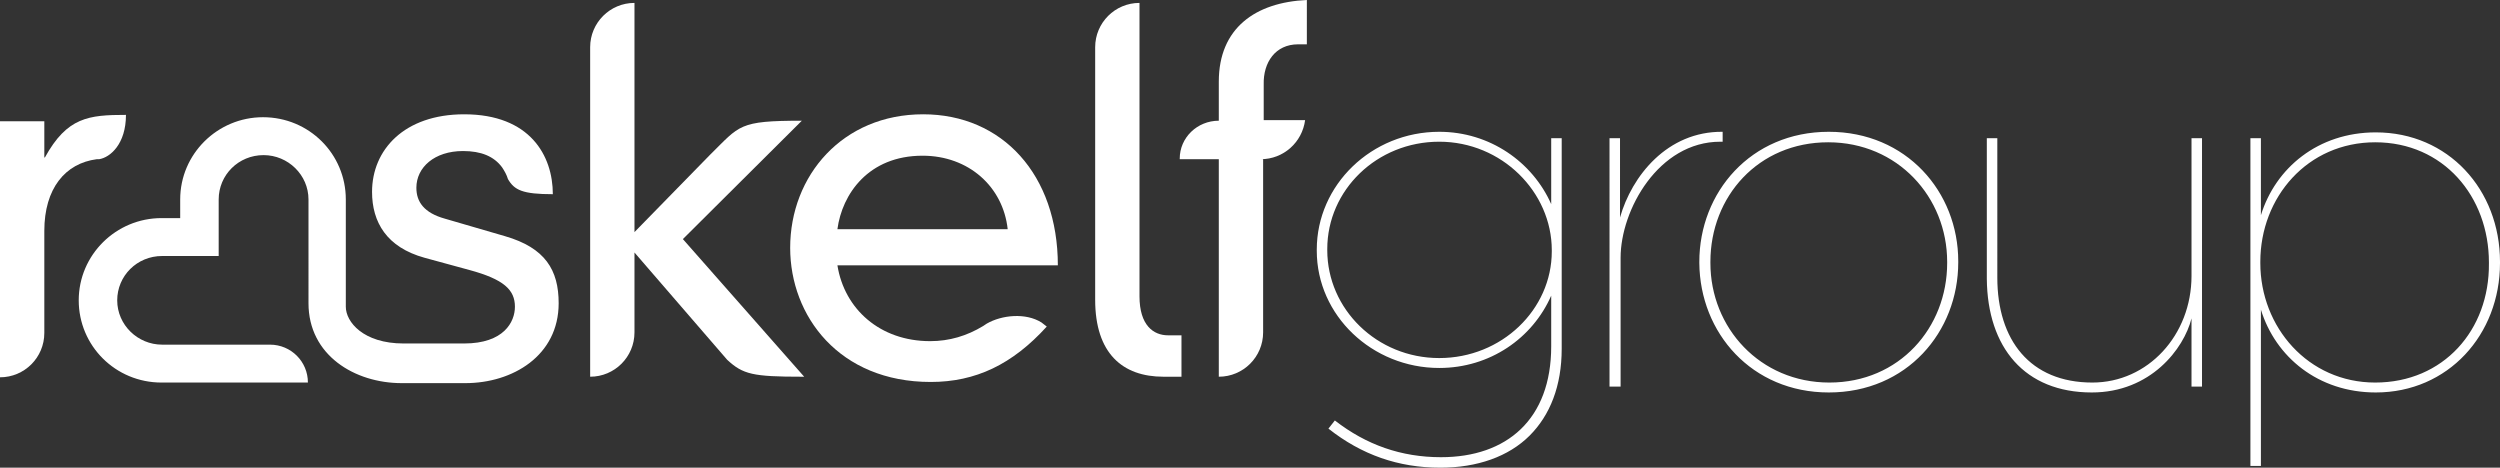
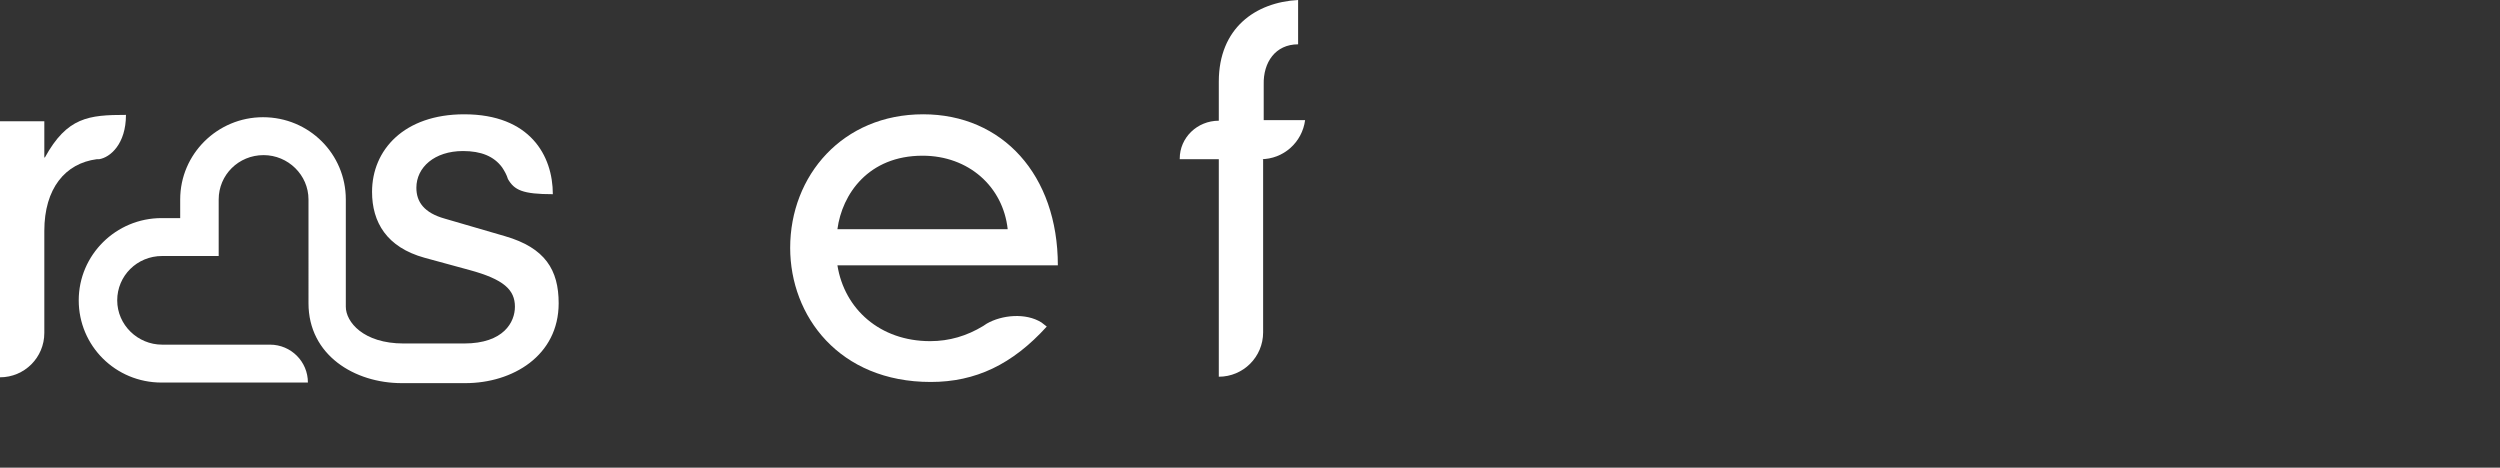
<svg xmlns="http://www.w3.org/2000/svg" version="1.1" id="Layer_1" x="0px" y="0px" viewBox="0 0 428.7 80.2" style="enable-background:new 0 0 428.7 80.2;" xml:space="preserve">
  <rect x="0" y="0" width="428.7" height="80.2" fill="#333333" stroke="none" />
  <style type="text/css"> .st0{fill:white;} </style>
  <g>
-     <path class="st0" d="M222.6,7.6h1.5V0C215.3,0.4,209,4.8,209,14v6.7c-3.7,0-6.7,2.9-6.7,6.5v0.1h6.7v37.3c4.2,0,7.6-3.4,7.6-7.6 V27.3h-0.4c3.9,0,7.1-2.9,7.6-6.7h-7.1v-6.1C216.6,10.7,218.7,7.6,222.6,7.6" />
-     <path class="st0" d="M200.3,57.5c-2.5,0-4.9-1.7-4.9-6.7V0.5c-4.2,0-7.6,3.4-7.6,7.6v43.3c0,9.2,4.7,13.2,11.7,13.2h3.1v-7.1H200.3 z" />
-     <path class="st0" d="M137.5,64.6h0.4L117.1,41l20.4-20.3c-10.9,0-10.6,0.8-15.7,5.8l-13,13.3V0.5c-4.2,0-7.6,3.4-7.6,7.6v56.5 c4.2,0,7.6-3.4,7.6-7.6V43.3l15.9,18.4C127.4,64.2,129.1,64.6,137.5,64.6" />
+     <path class="st0" d="M222.6,7.6V0C215.3,0.4,209,4.8,209,14v6.7c-3.7,0-6.7,2.9-6.7,6.5v0.1h6.7v37.3c4.2,0,7.6-3.4,7.6-7.6 V27.3h-0.4c3.9,0,7.1-2.9,7.6-6.7h-7.1v-6.1C216.6,10.7,218.7,7.6,222.6,7.6" />
    <path class="st0" d="M158.2,26.7c7.9,0,13.8,5.3,14.6,12.6h-29.2C144.4,33.3,148.9,26.7,158.2,26.7 M169.2,55.5 c-0.2,0.1-0.4,0.3-0.6,0.4c0,0,0,0,0,0c-2.8,1.7-5.8,2.6-9.1,2.6c-8.6,0-14.7-5.5-15.9-13h37.8c0-15.5-9.5-25.9-23.1-25.9 c-13.8,0-22.8,10.5-22.8,22.9c0,11.7,8.4,23,24.1,23c7.7,0,14-3,19.9-9.5l-0.9-0.7C175.9,53.6,171.8,54,169.2,55.5" />
    <path class="st0" d="M16.6,27.3c0.1,0,0.1,0,0.1,0c0.1,0,0.2,0,0.3,0c1.9-0.3,4.6-2.6,4.6-7.6c-6.4,0-10.1,0.4-13.9,7.3H7.6v-6.2H0 v43.9c4.2,0,7.6-3.4,7.6-7.6V39.6C7.6,32.3,11.2,28,16.6,27.3L16.6,27.3z" />
    <path class="st0" d="M86.6,40.5l-10.3-3c-3.6-1-4.9-2.9-4.9-5.3c0-3.5,3.1-6.3,8-6.3c3.1,0,5.3,0.9,6.7,2.8v0v0 c0.4,0.6,0.8,1.3,1,2c1.1,1.9,2.5,2.6,7.7,2.6c0-6.6-3.9-13.7-15.2-13.7c-10.3,0-15.8,6.1-15.8,13.3c0,5.2,2.5,9.5,9,11.3l7.7,2.1 c5.9,1.6,7.8,3.4,7.8,6.3c0,2.6-1.9,6.3-8.7,6.3H69.2c-6.9,0-9.9-3.7-9.9-6.3c0-0.2,0-0.5,0-0.7V34.2c0-7.8-6.3-14.1-14.2-14.1 c-7.8,0-14.2,6.3-14.2,14.1v3.2h-3.2c-7.8,0-14.2,6.3-14.2,14.1c0,7.8,6.3,14.1,14.2,14.1h25.1c0-3.6-2.9-6.5-6.5-6.5H27.8 c-4.2,0-7.7-3.4-7.7-7.6c0-4.2,3.4-7.6,7.7-7.6h9.7v-9.7c0-4.2,3.4-7.6,7.7-7.6c4.2,0,7.7,3.4,7.7,7.6V52c0,8.9,7.9,13.7,16,13.7 c0.4,0,0.8,0,1.1,0l0,0l9.8,0c8.1,0,16-4.7,16-13.7C95.8,46.3,93.5,42.5,86.6,40.5" />
-     <path class="st0" d="M407.3,65.6c-11.5,0-19.7-9.5-19.7-20.5v-0.2c0-11.1,8.1-20.5,19.7-20.5c11.7,0,19.5,9.3,19.5,20.6v0.2 C426.9,56.6,419,65.6,407.3,65.6 M385.9,79.9h1.8V53.1c2.5,8.1,9.8,14.2,19.7,14.2c12.4,0,21.3-9.9,21.3-22.2v-0.2 c0-12.4-8.9-22.2-21.3-22.2c-9.9,0-17.2,6.1-19.7,14.2V23.7h-1.8V79.9z M358.7,67.3c10.1,0,15.8-7.5,17.1-12.7v11.7h1.8V23.7h-1.8 v23.6c0,10.2-7.5,18.3-17,18.3c-10.7,0-16.3-7.3-16.3-18V23.7h-1.8v24.1C340.8,59.6,347.2,67.3,358.7,67.3 M313.7,65.6 c-11.9,0-20.4-9.4-20.4-20.5v-0.2c0-11.2,8.2-20.5,20.2-20.5c11.9,0,20.4,9.4,20.4,20.5v0.2C333.9,56.2,325.7,65.6,313.7,65.6 M313.6,67.3c13.4,0,22.2-10.4,22.2-22.3v-0.2c0-11.9-8.9-22.2-22.2-22.2c-13.4,0-22.2,10.4-22.2,22.3v0.2 C291.5,57.1,300.4,67.3,313.6,67.3 M276.1,66.3h1.8V44.2c0-8.2,6.5-19.9,17.1-19.9h0.4v-1.7c-9.5-0.1-15.6,7.6-17.6,14.7V23.7h-1.8 V66.3z M246.8,61.4c-10.7,0-19.2-8.4-19.2-18.5v-0.2c0-10.1,8.5-18.4,19.2-18.4c10.7,0,19.3,8.6,19.3,18.6v0.2 C266.1,53.1,257.5,61.4,246.8,61.4 M247,80.2c6.3,0,11.7-1.9,15.3-5.5c3.5-3.5,5.5-8.5,5.5-14.9V23.7h-1.8V35 c-3.2-7.2-10.5-12.4-19.2-12.4c-11.6,0-21,9.1-21,20.2V43c0,11.1,9.5,20.1,21,20.1c8.7,0,16-5.1,19.2-12.4v8.7 c0,12.5-7.6,19-18.9,19c-6.8,0-12.8-2.1-18.2-6.3l-1.1,1.4C233.5,78,239.8,80.2,247,80.2" />
  </g>
</svg>